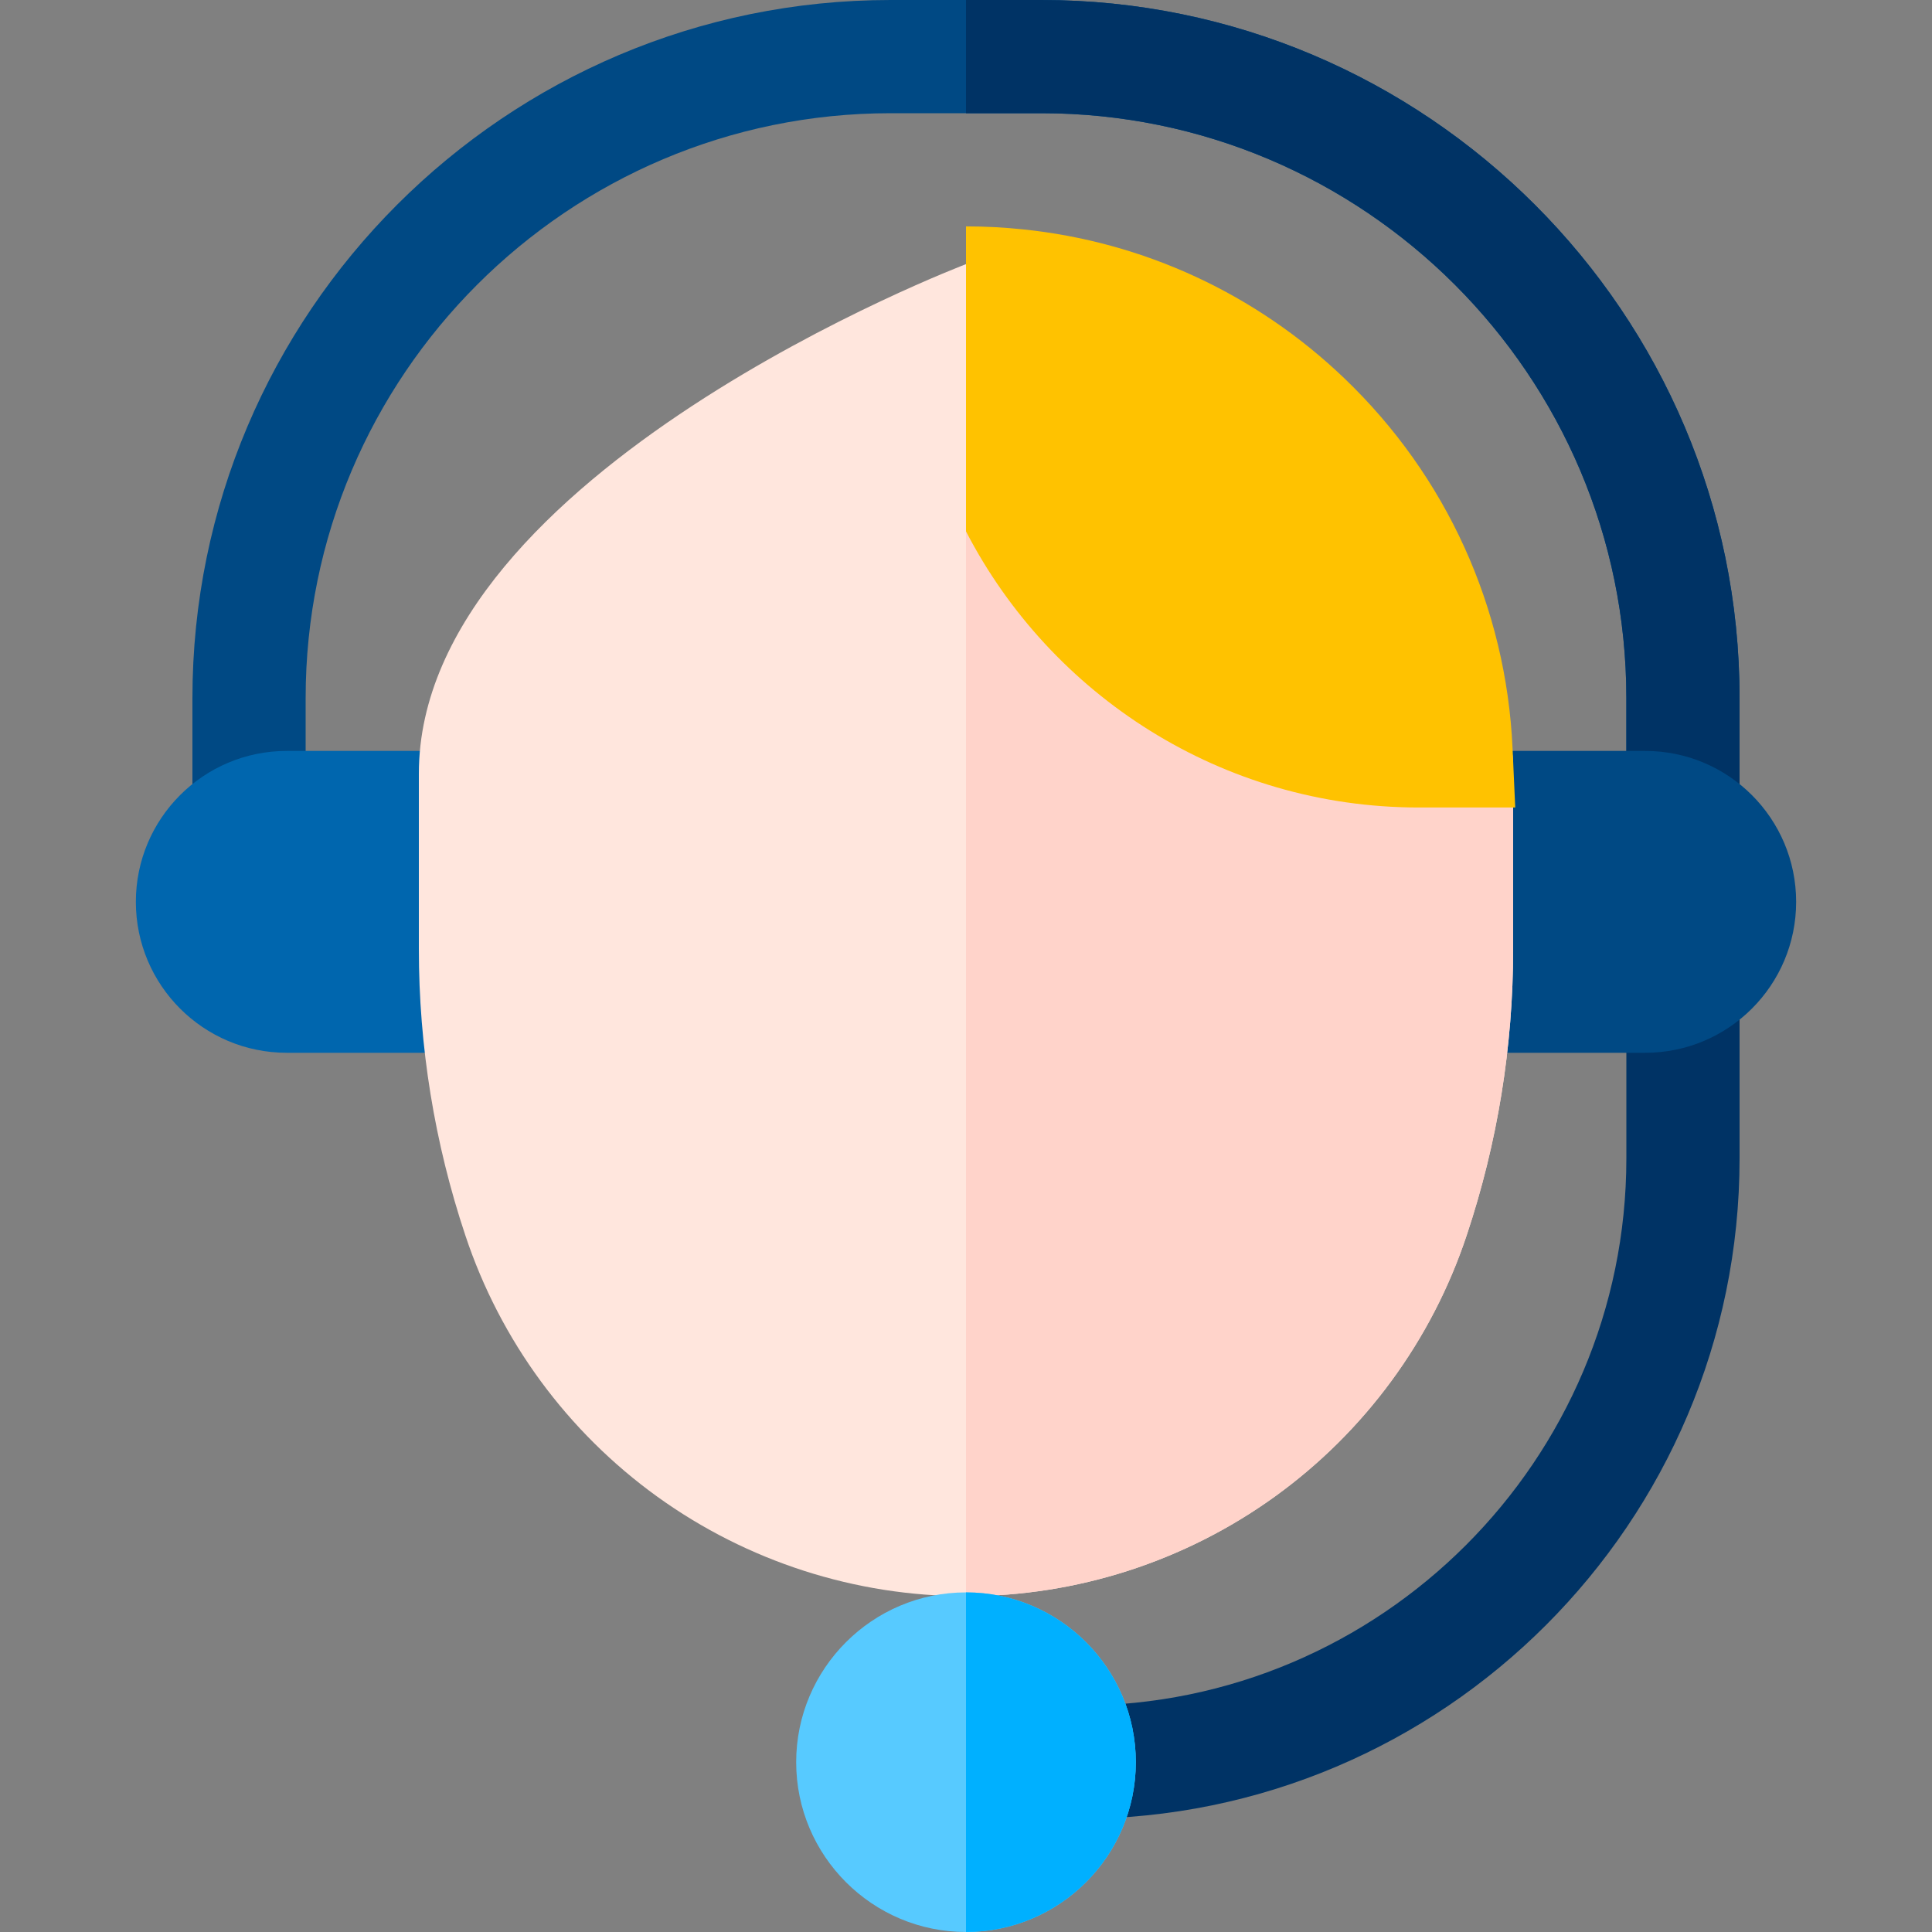
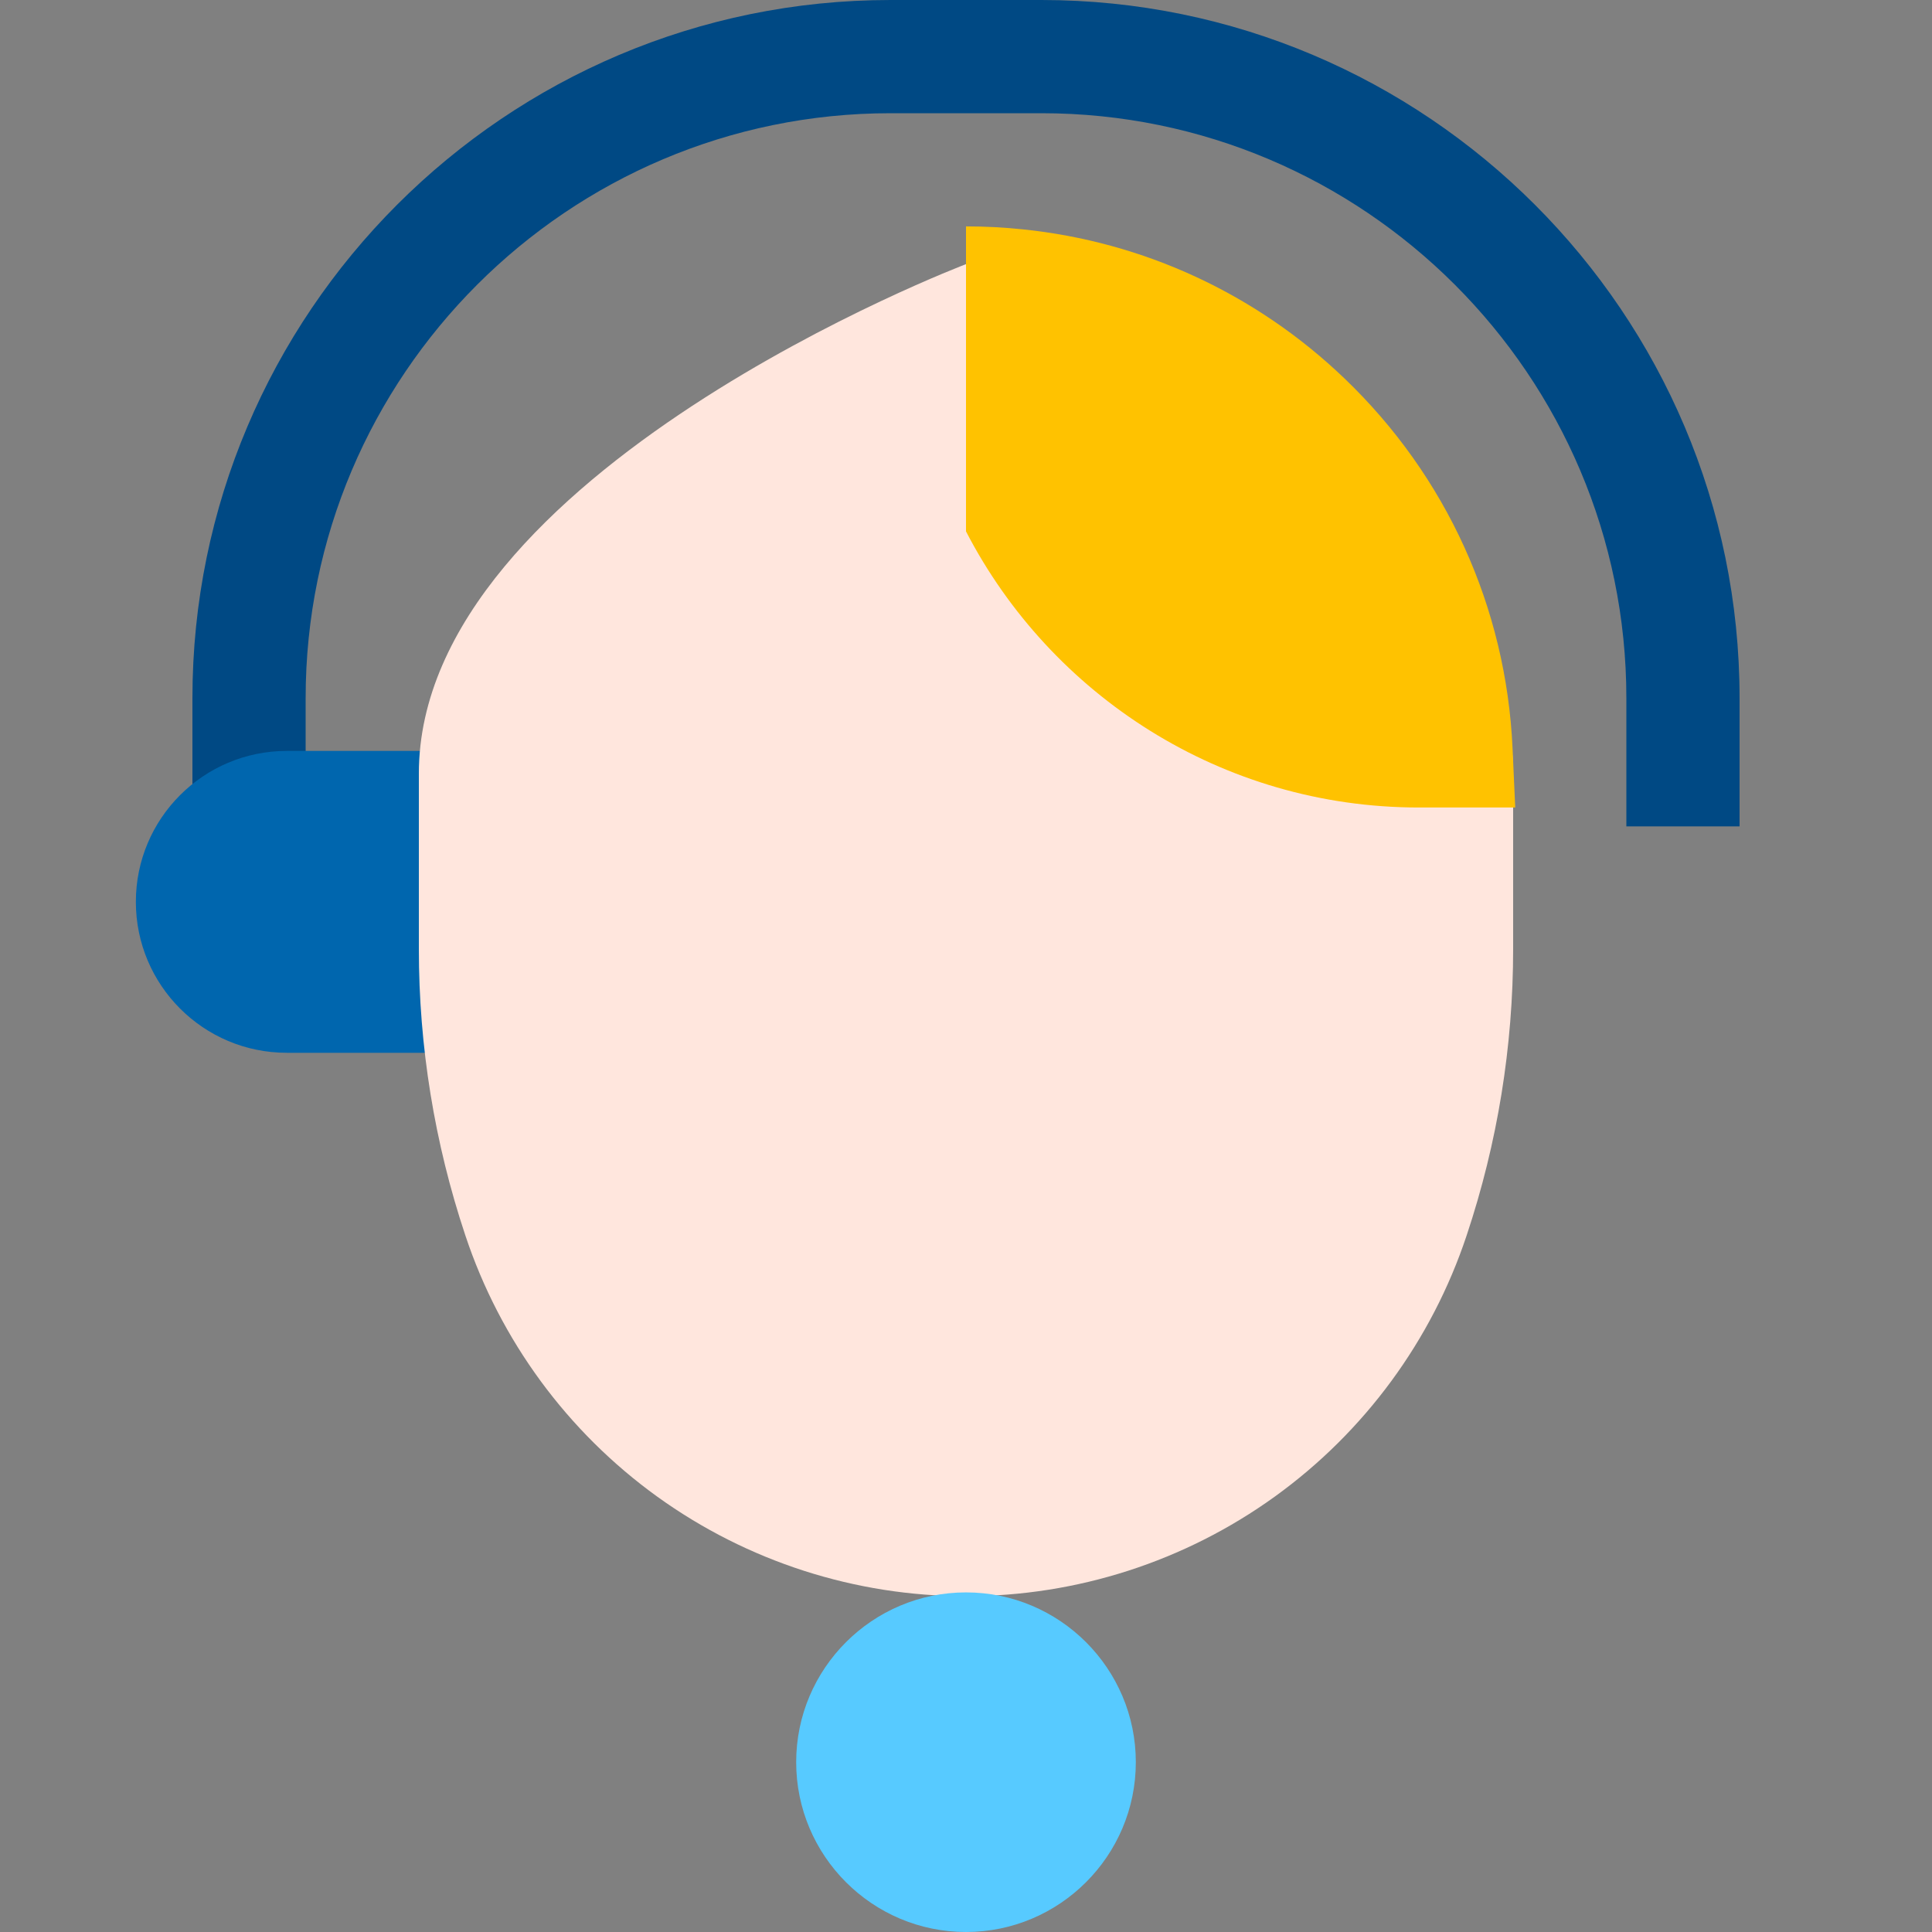
<svg xmlns="http://www.w3.org/2000/svg" width="50" height="50" viewBox="0 0 50 50" fill="none">
  <rect x="0" y="0" width="50" height="50" fill="#808080" stroke="none" />
-   <path d="M27.93 47.07V44.141C35.738 44.141 42.09 37.788 42.09 29.98V25.293H45.02V29.98C45.02 39.404 37.353 47.07 27.93 47.07Z" fill="#003365" />
  <path d="M45.02 21.387H42.09V18.066C42.09 9.72 35.3 2.93 26.953 2.93H23.047C14.7 2.93 7.91 9.72 7.91 18.066V21.387H4.98V18.066C4.98 8.104 13.085 0 23.047 0H26.953C36.915 0 45.02 8.104 45.02 18.066V21.387Z" fill="#004984" />
-   <path d="M26.953 0H25V2.93H26.953C35.3 2.93 42.09 9.72 42.09 18.066V21.387H45.02V18.066C45.02 8.104 36.915 0 26.953 0Z" fill="#003365" />
  <path d="M7.422 27.246H12.305V19.434H7.422C5.265 19.434 3.516 21.183 3.516 23.34C3.516 25.497 5.265 27.246 7.422 27.246Z" fill="#0066AE" />
-   <path d="M37.695 27.246H42.578C44.735 27.246 46.484 25.497 46.484 23.34C46.484 21.183 44.735 19.434 42.578 19.434H37.695V27.246Z" fill="#004984" />
  <path d="M25 41.309C22.133 41.311 19.337 40.41 17.011 38.734C14.685 37.057 12.946 34.69 12.042 31.969C11.245 29.581 10.839 27.079 10.84 24.561V20.02C10.84 12.212 25 6.836 25 6.836C25 6.836 39.16 12.212 39.16 20.02V24.561C39.16 27.084 38.756 29.576 37.958 31.969C37.054 34.69 35.315 37.057 32.989 38.734C30.663 40.41 27.867 41.311 25 41.309Z" fill="#FFE6DD" />
-   <path d="M25 6.836V41.309C27.867 41.311 30.663 40.41 32.989 38.734C35.315 37.057 37.054 34.69 37.958 31.969C38.755 29.581 39.161 27.079 39.16 24.561V20.02C39.16 12.212 25 6.836 25 6.836Z" fill="#FFD3CA" />
  <path d="M25 50C22.577 50 20.605 48.029 20.605 45.605C20.605 43.182 22.577 41.211 25 41.211C27.423 41.211 29.395 43.182 29.395 45.605C29.395 48.029 27.423 50 25 50Z" fill="#57CAFF" />
  <path d="M36.719 20.898H39.214L39.145 19.367C38.98 15.723 37.435 12.323 34.795 9.794C32.503 7.598 29.587 6.255 26.465 5.935C25.981 5.885 25.492 5.859 25 5.859V13.752C27.194 17.993 31.623 20.898 36.719 20.898Z" fill="#FFC200" />
-   <path d="M25 41.211V50C27.423 50 29.395 48.029 29.395 45.605C29.395 43.182 27.423 41.211 25 41.211Z" fill="#00B0FF" />
</svg>